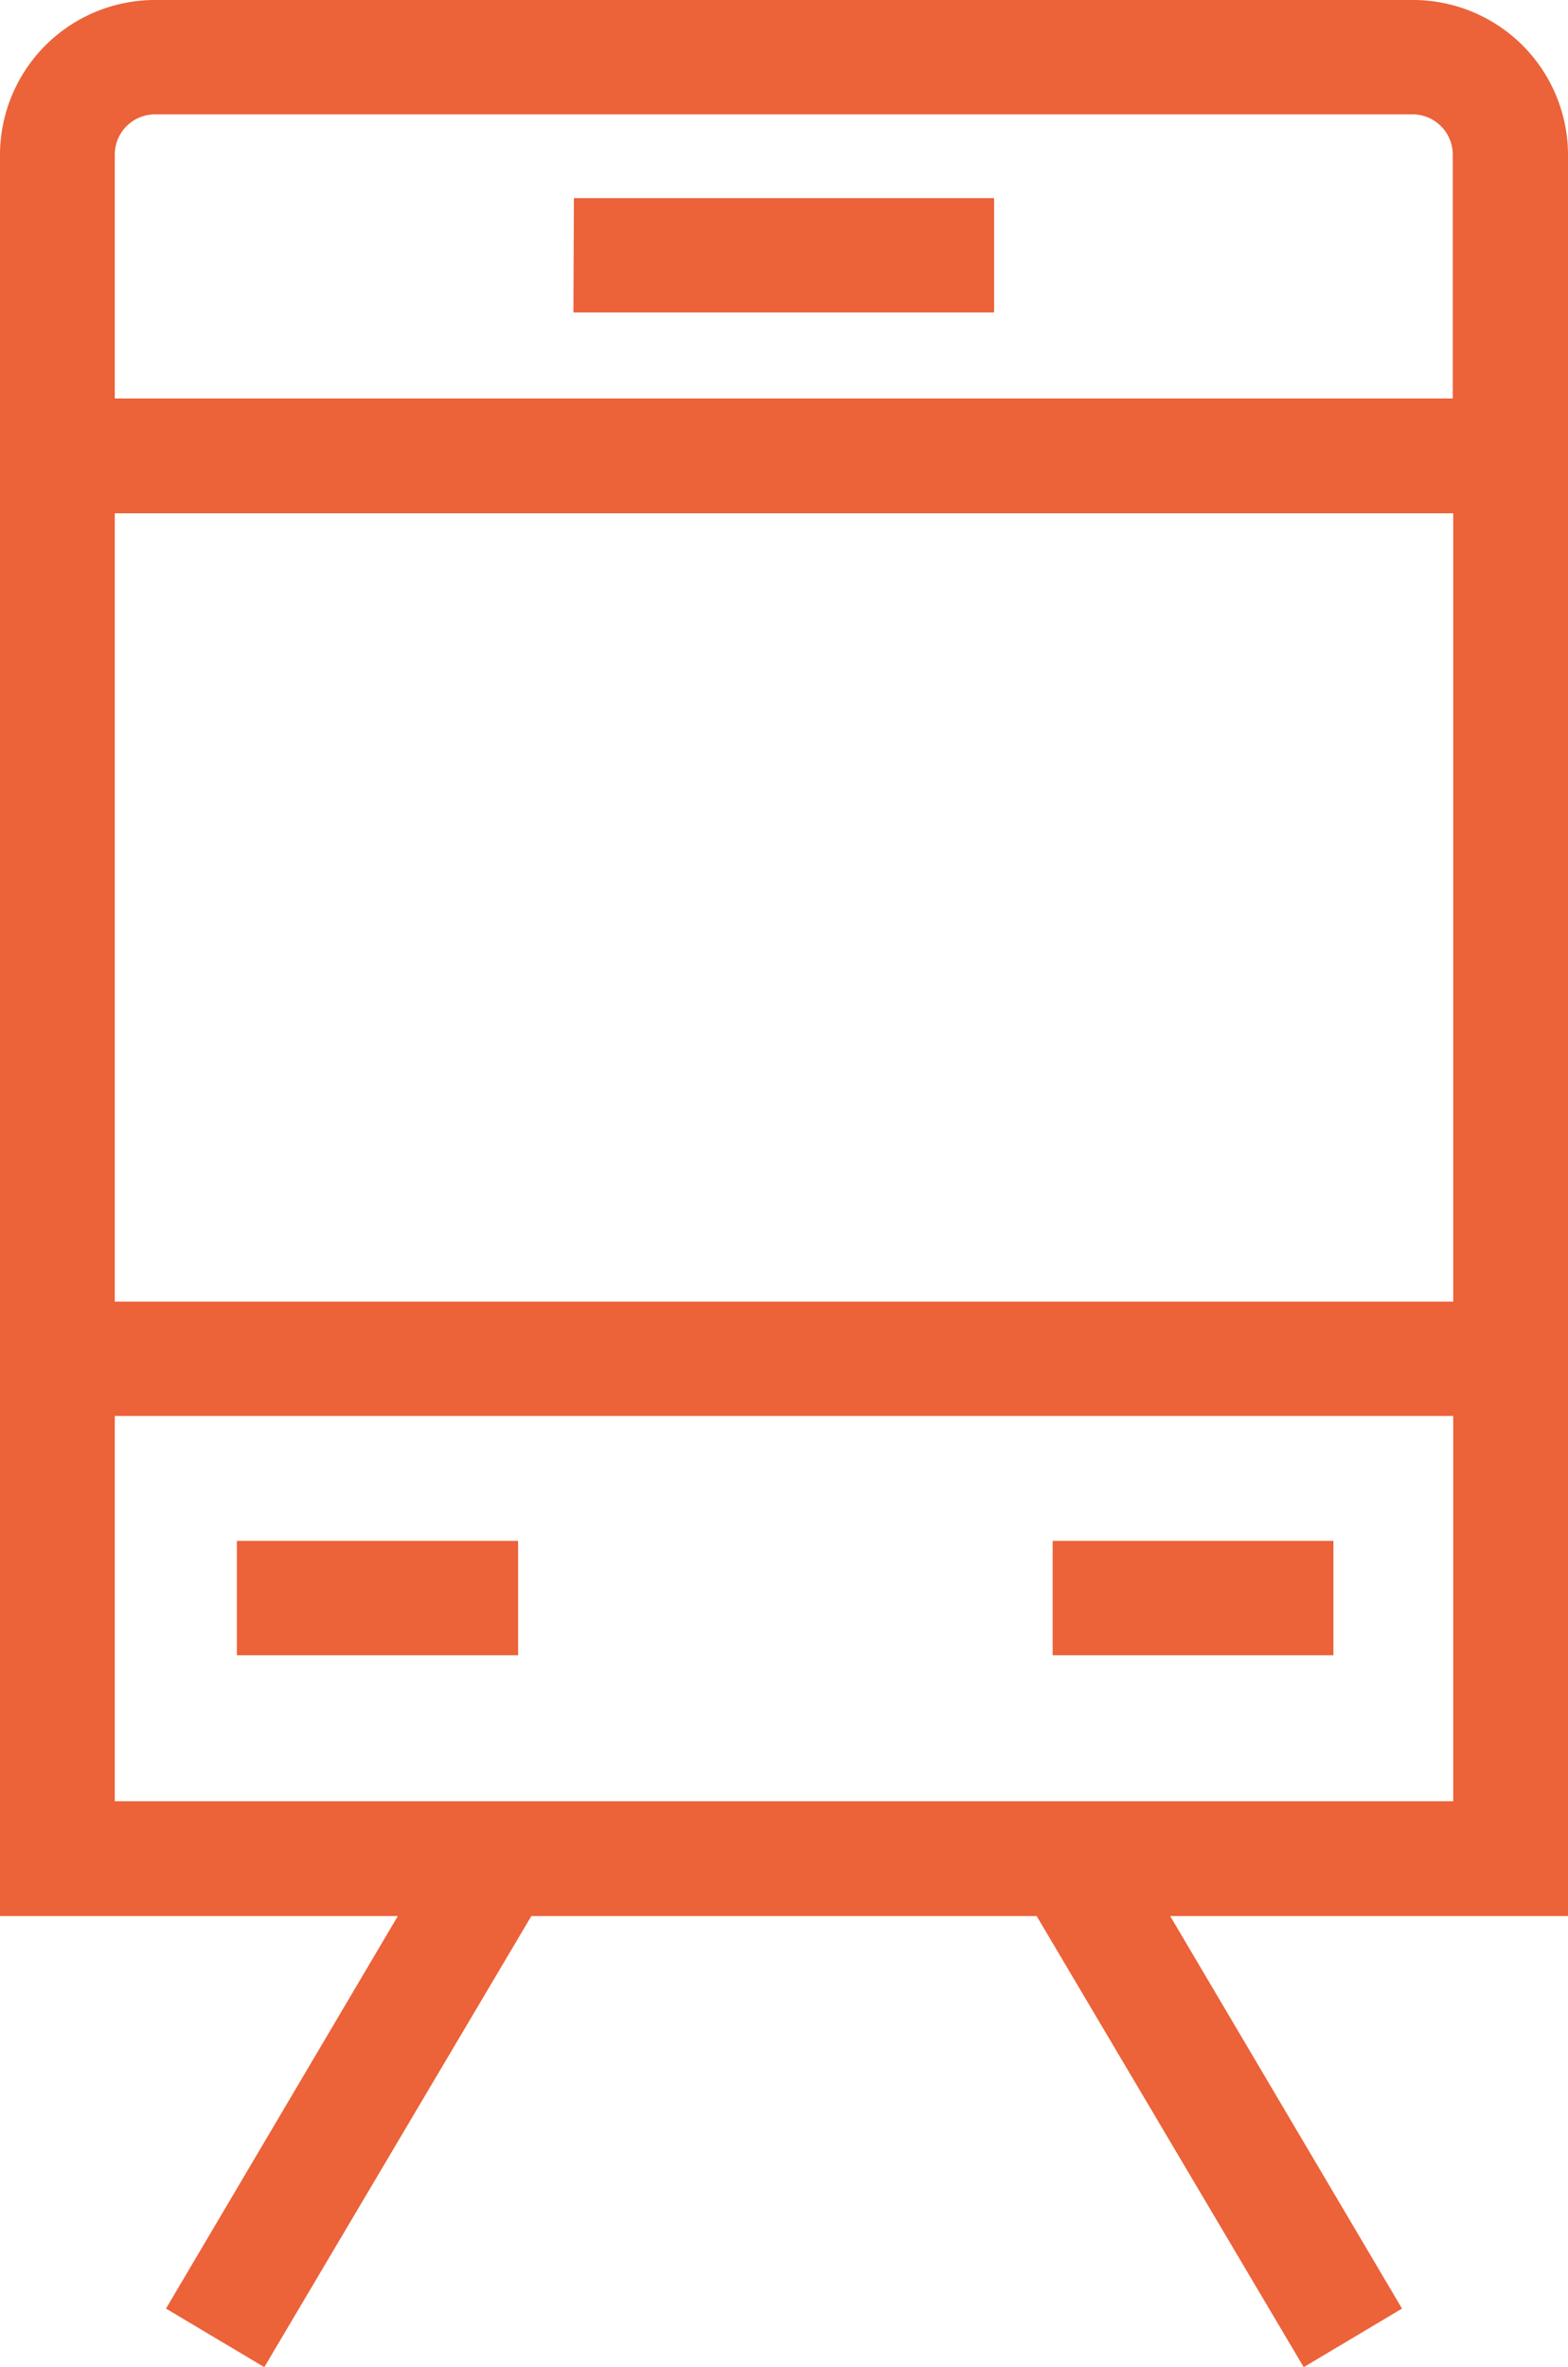
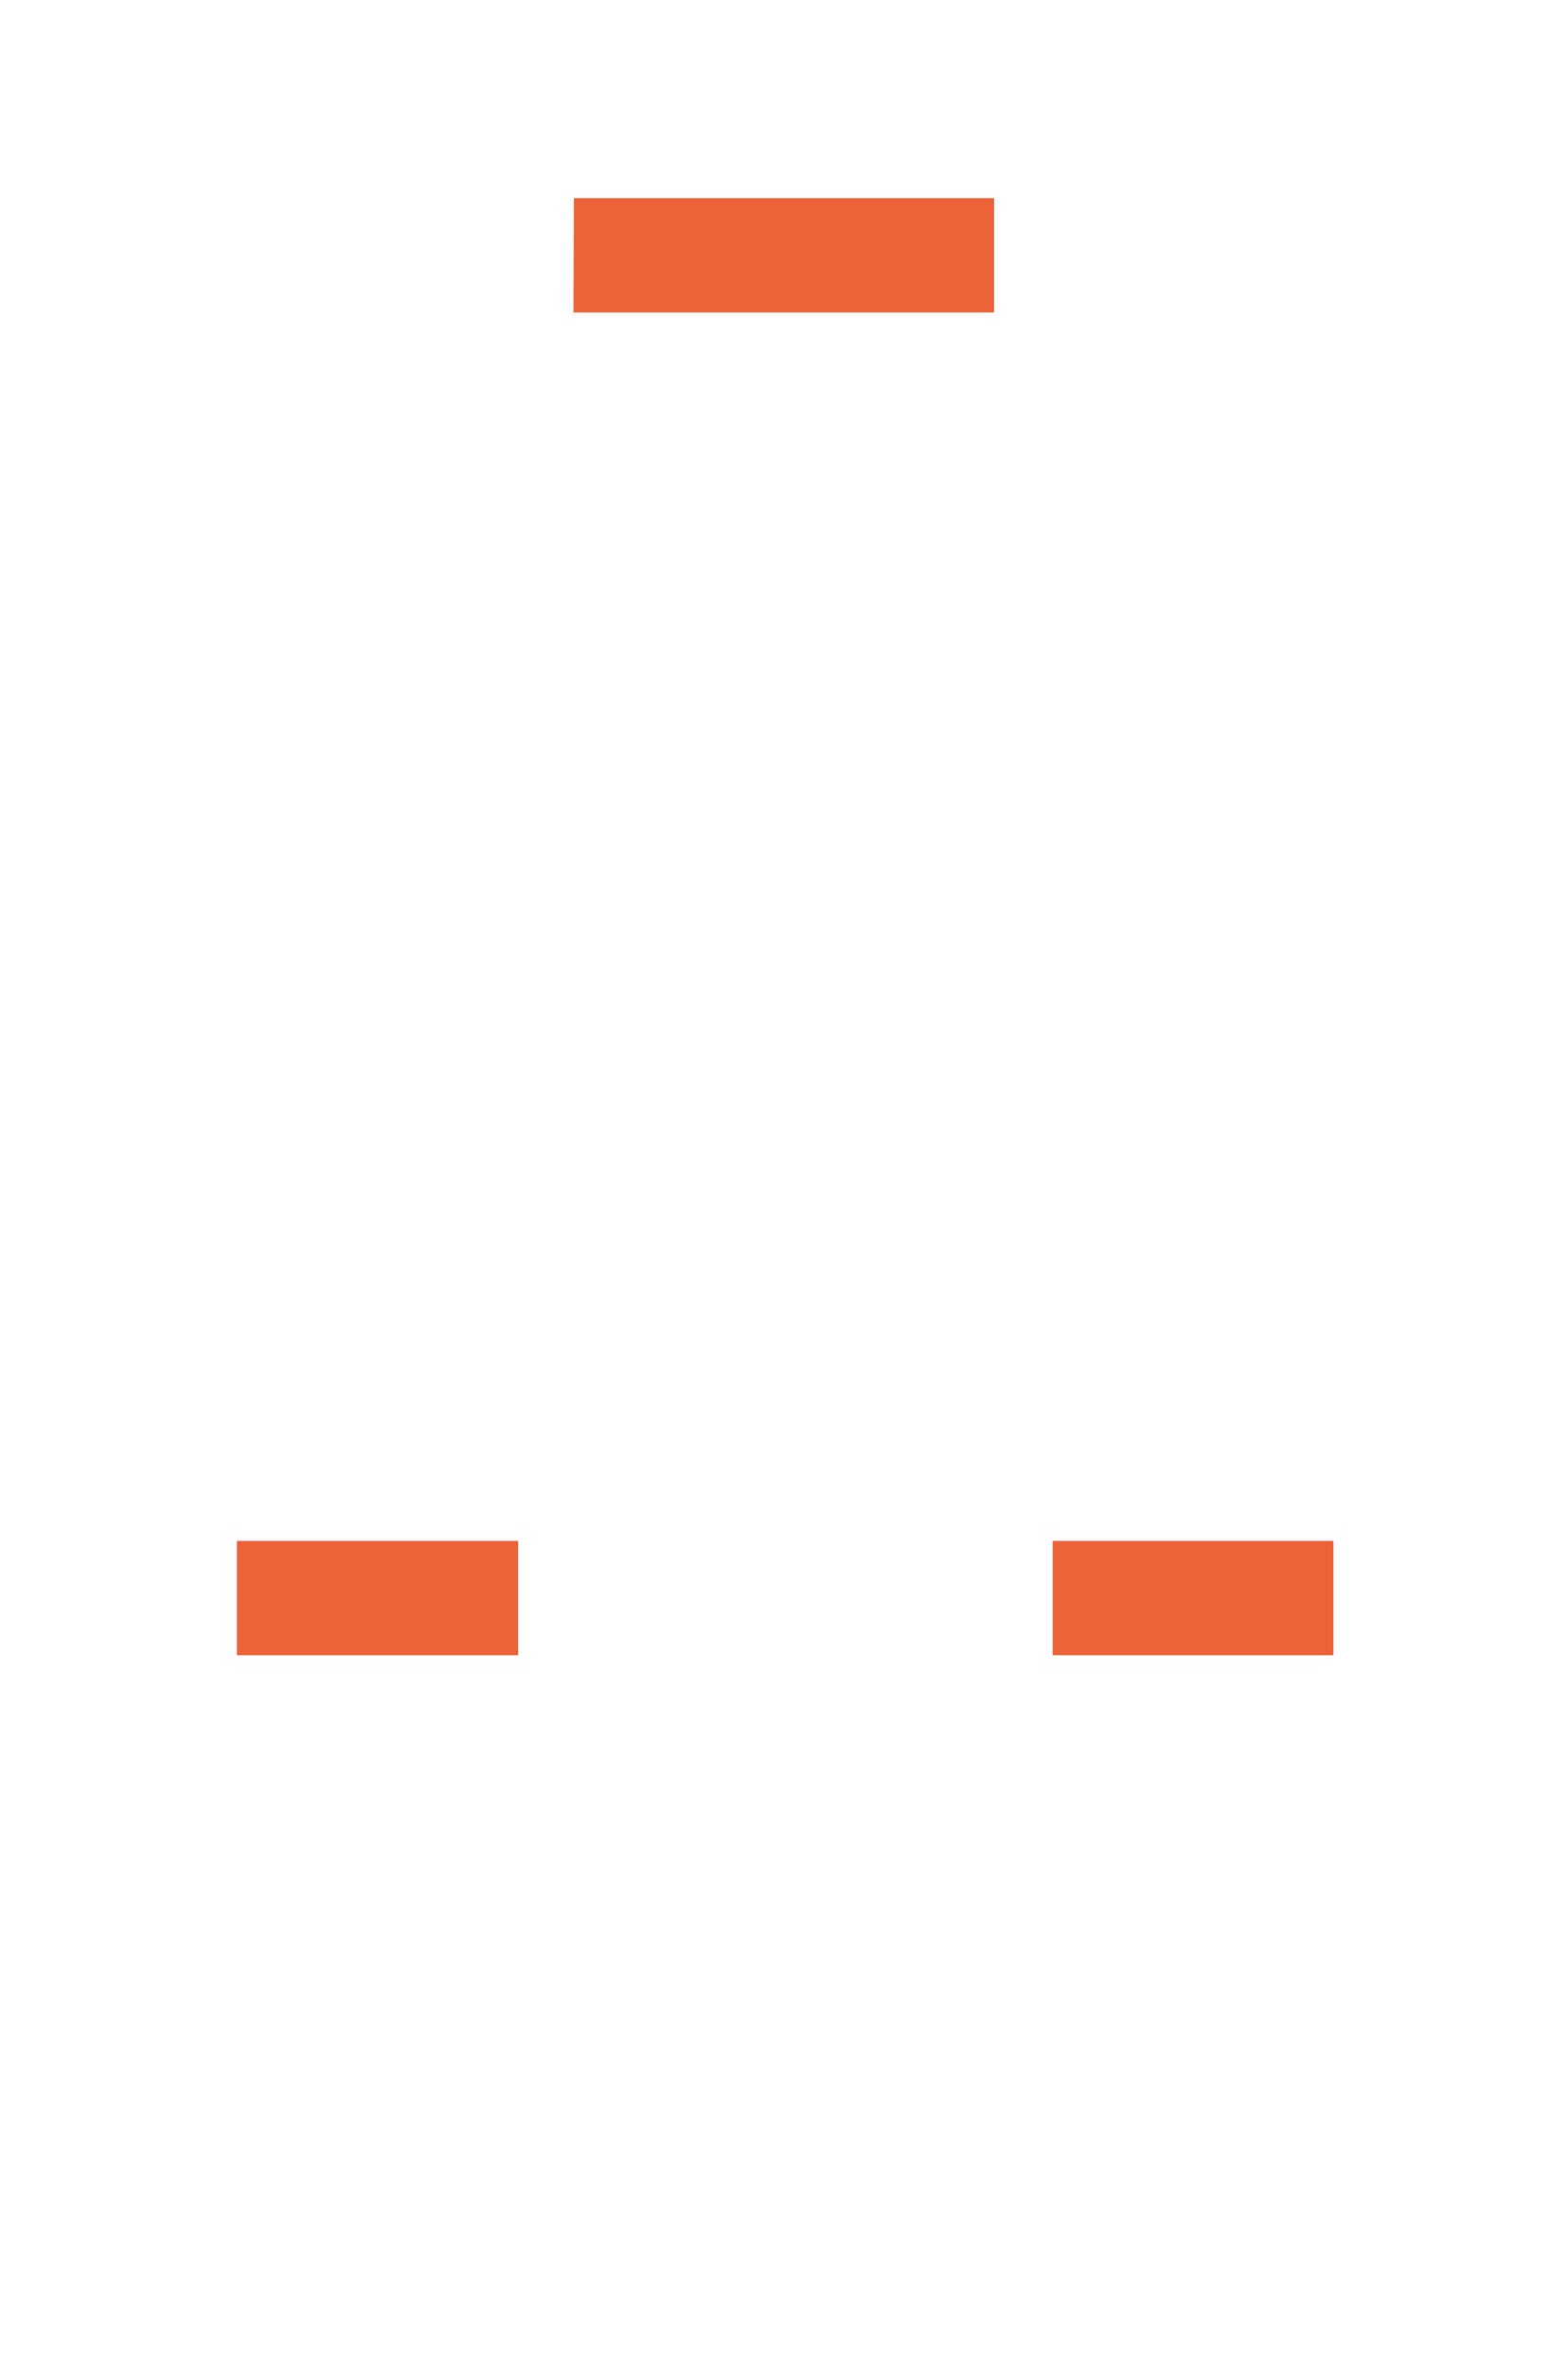
<svg xmlns="http://www.w3.org/2000/svg" data-name="Group 25" width="34.29" height="51.74" viewBox="0 0 34.29 51.74">
  <defs>
    <clipPath id="a">
      <path data-name="Rectangle 41" fill="#ec6239" d="M0 0h34.29v51.74H0z" />
    </clipPath>
  </defs>
  <g data-name="Group 24" clip-path="url(#a)" fill="#ec6239">
-     <path data-name="Path 76" d="M34.29 3.38A3.39 3.39 0 0 0 30.9 0H3.39A3.39 3.39 0 0 0 0 3.38v38.5h8.7l-5.07 8.58 2.15 1.28 5.84-9.86h11.05l5.84 9.86 2.15-1.28-5.07-8.58h8.7ZM3.39 2.5H30.9a.88.88 0 0 1 .87.88v5.33H2.51V3.38a.88.88 0 0 1 .87-.88m-.87 8.72h29.27v17.23H2.51Zm0 19.73h29.27v8.42H2.51Z" />
    <path data-name="Rectangle 38" d="M5.18 33.68h6.15v2.5H5.18z" />
    <path data-name="Rectangle 39" d="M23.02 33.68h6.14v2.5h-6.14z" />
    <path data-name="Rectangle 40" d="M12.55 4.33h9.19v2.5h-9.2z" />
  </g>
</svg>